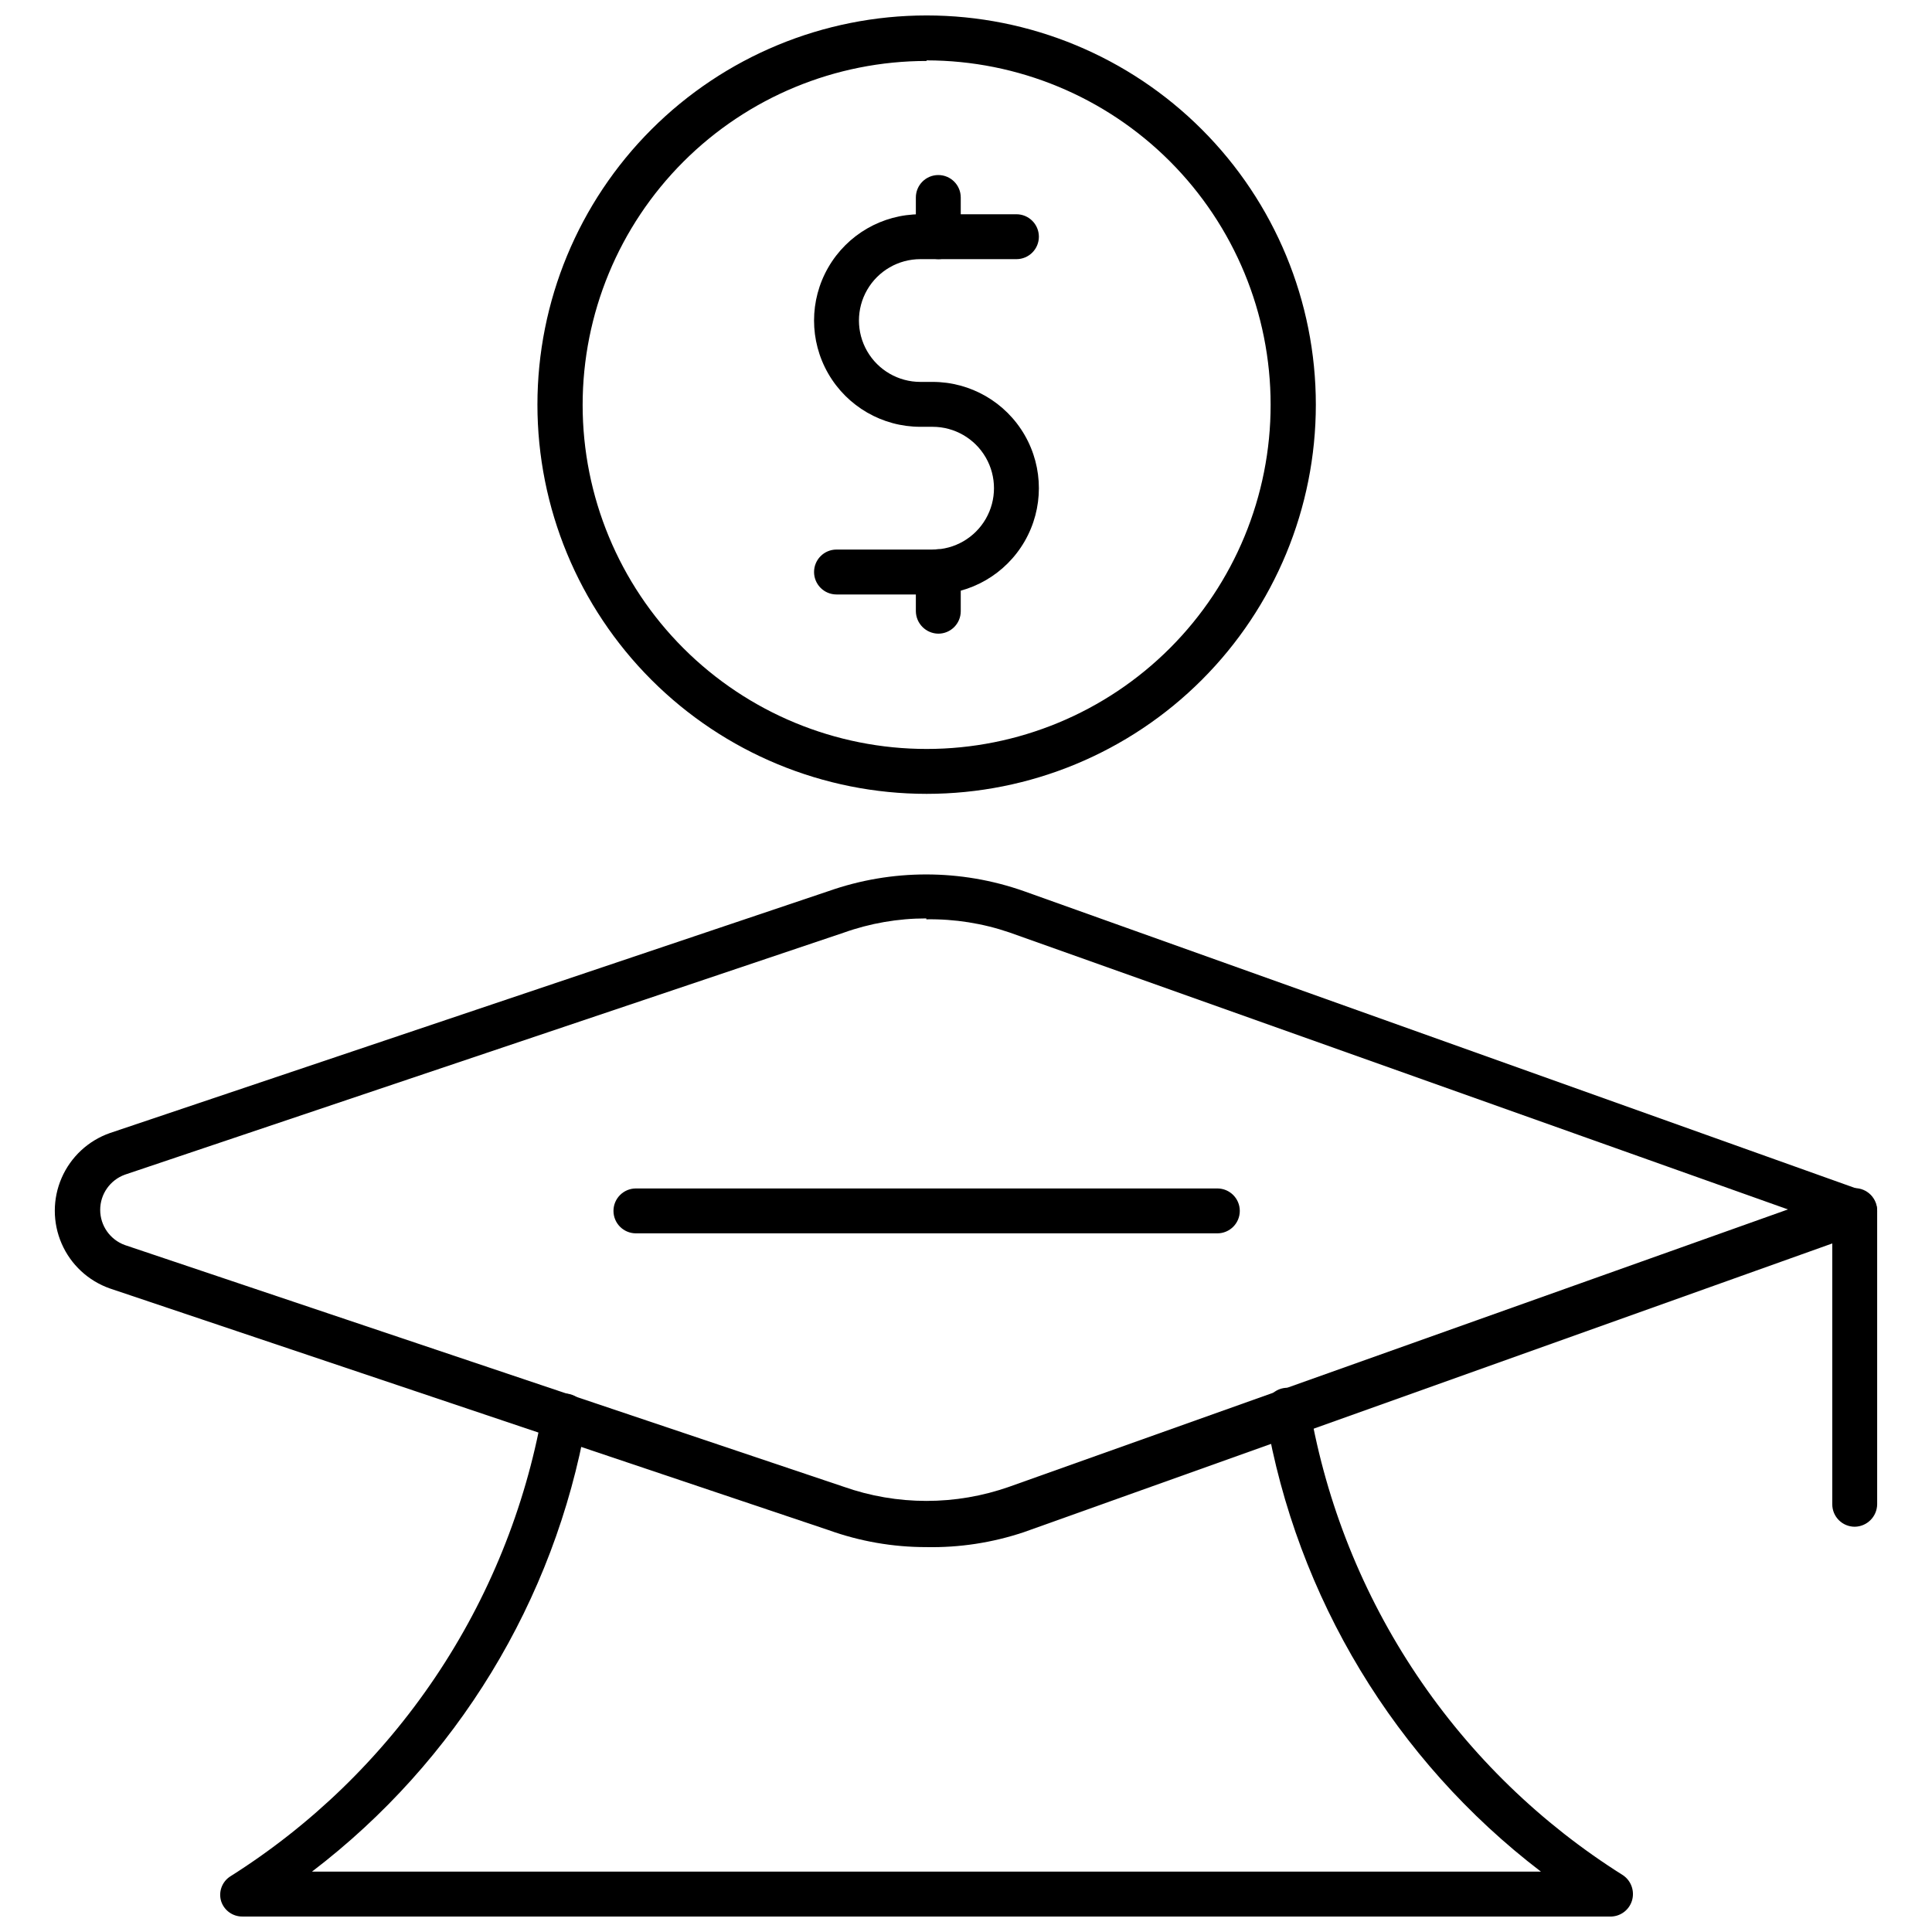
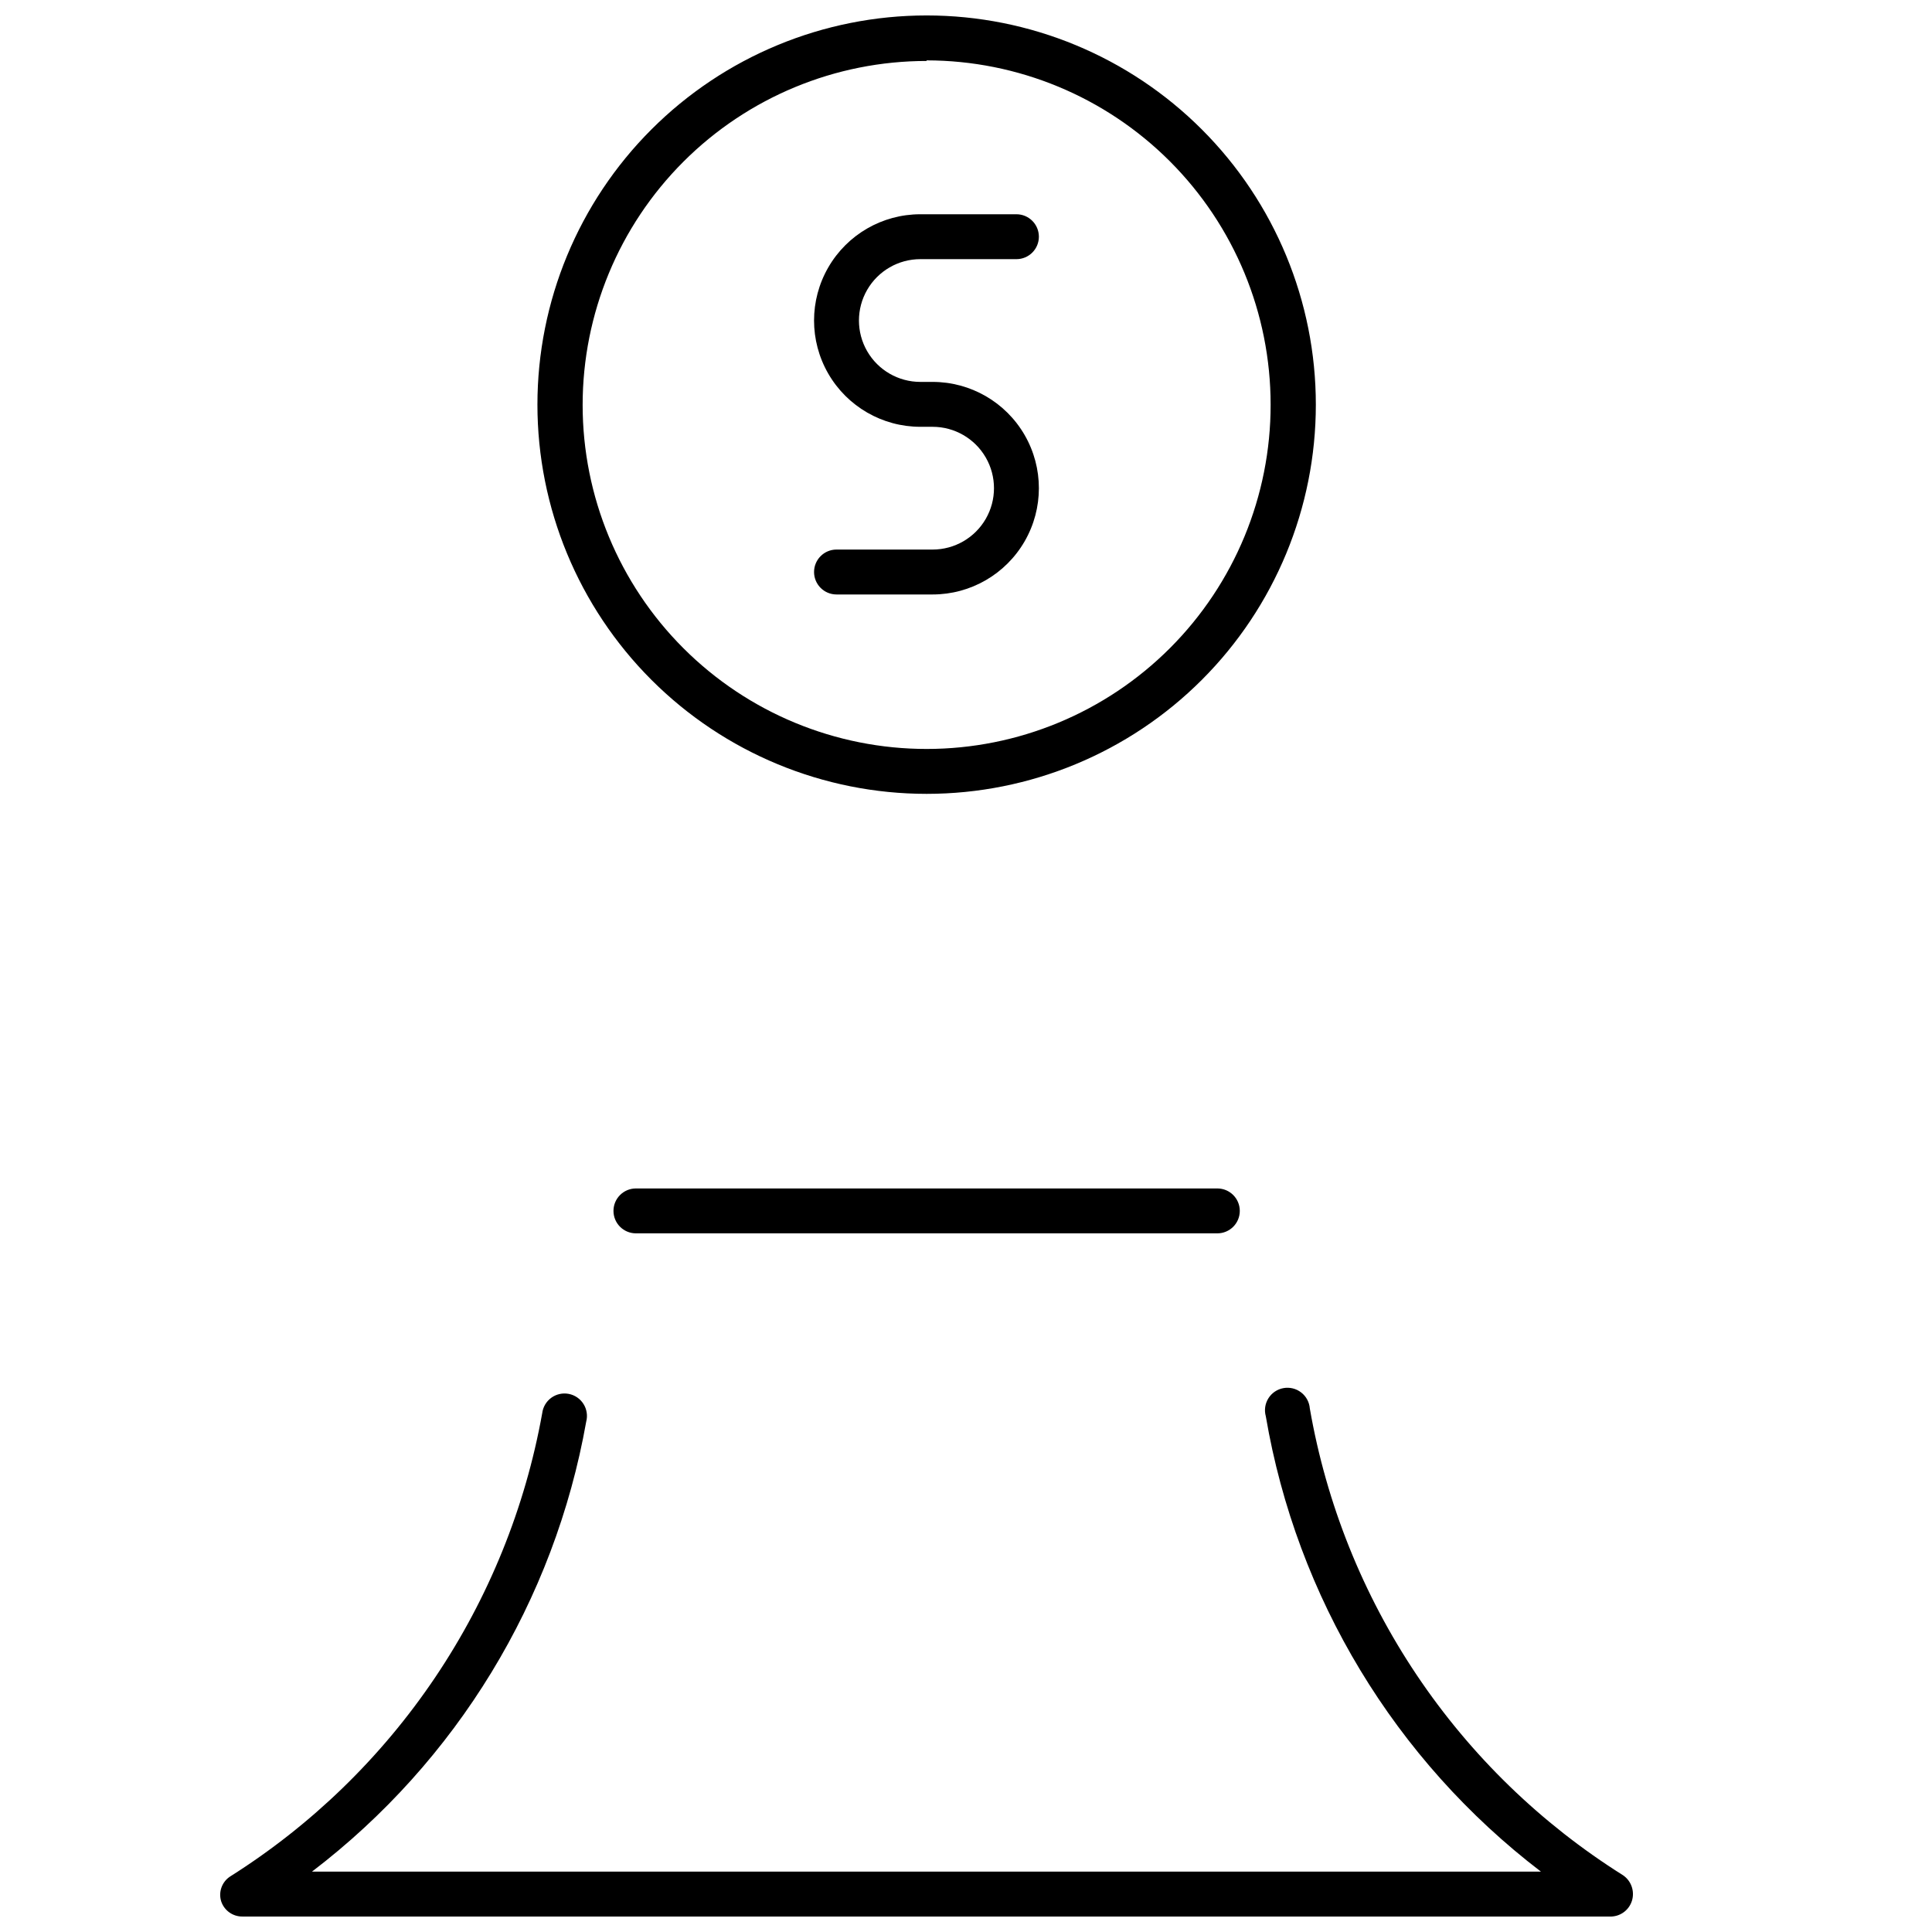
<svg xmlns="http://www.w3.org/2000/svg" width="800px" height="800px" version="1.1" viewBox="144 144 512 512">
  <defs>
    <clipPath id="b">
      <path d="m202 511h375v140.9h-375z" />
    </clipPath>
    <clipPath id="a">
      <path d="m286 148.09h207v206.91h-207z" />
    </clipPath>
  </defs>
  <g clip-path="url(#b)">
    <path d="m571.09 651.9h-362.82c-2.539 0.035-4.809-1.566-5.633-3.965-0.812-2.504 0.164-5.242 2.379-6.664 21.547-13.602 40.023-31.535 54.258-52.668 14.234-21.133 23.91-44.996 28.414-70.074 0.199-1.637 1.066-3.121 2.394-4.094 1.332-0.973 3.008-1.352 4.629-1.043 1.621 0.309 3.039 1.277 3.918 2.672 0.883 1.395 1.141 3.094 0.723 4.688-8.414 47.457-34.352 90.02-72.676 119.25h325.69c-38.688-29.562-64.738-72.68-72.914-120.68-0.453-1.617-0.199-3.348 0.695-4.769 0.891-1.422 2.344-2.398 4-2.691 1.652-0.293 3.352 0.125 4.68 1.156 1.328 1.027 2.16 2.57 2.289 4.242 4.394 25.281 14.051 49.359 28.348 70.668 14.297 21.309 32.914 39.371 54.641 53.023 2.188 1.484 3.148 4.219 2.383 6.746-0.734 2.398-2.891 4.078-5.398 4.203z" />
  </g>
-   <path d="m389.48 554c-8.844 0.008-17.621-1.523-25.941-4.519l-190.42-64.027c-5.723-2.008-10.355-6.309-12.777-11.871-2.426-5.559-2.426-11.879 0-17.438 2.422-5.562 7.055-9.863 12.777-11.871l190.42-64.105c16.762-5.91 35.043-5.91 51.809 0l222.15 79.34c2.387 0.793 3.992 3.035 3.965 5.555-0.012 2.519-1.594 4.769-3.965 5.633l-222.15 79.34c-8.332 2.793-17.082 4.137-25.867 3.965zm0-166.61c-7.488-0.004-14.922 1.285-21.977 3.809l-190.42 64.105h0.004c-3.922 1.426-6.535 5.152-6.535 9.324s2.613 7.898 6.535 9.324l190.42 64.027h-0.004c14.246 5.039 29.789 5.039 44.035 0l206.29-73.469-206.29-73.391c-7.098-2.43-14.559-3.609-22.059-3.492z" />
-   <path d="m635.52 548.6c-3.285 0-5.949-2.664-5.949-5.949v-77.832c0-3.289 2.664-5.953 5.949-5.953 3.285 0 5.949 2.664 5.949 5.953v77.832c-0.043 3.269-2.68 5.906-5.949 5.949z" />
  <path d="m466.61 470.85h-154.08c-3.289 0-5.953-2.664-5.953-5.949 0-3.285 2.664-5.949 5.953-5.949h154.08c3.285 0 5.949 2.664 5.949 5.949 0 3.285-2.664 5.949-5.949 5.949z" />
  <g clip-path="url(#a)">
    <path d="m389.57 354.38c-27.355 0-53.59-10.867-72.934-30.211s-30.211-45.578-30.211-72.934c0-27.352 10.867-53.59 30.211-72.93 19.344-19.344 45.578-30.211 72.934-30.211 27.355 0 53.59 10.867 72.93 30.211 19.344 19.34 30.211 45.578 30.211 72.93 0 27.355-10.867 53.59-30.211 72.934-19.34 19.344-45.574 30.211-72.93 30.211zm0-194.22v-0.004c-24.184 0-47.375 9.609-64.473 26.711-17.098 17.102-26.695 40.297-26.691 64.477 0.008 24.184 9.625 47.371 26.73 64.465 17.105 17.09 40.305 26.688 64.484 26.672 24.184-0.012 47.367-9.637 64.457-26.746 17.086-17.113 26.676-40.312 26.652-64.496 0-24.184-9.602-47.379-26.695-64.488s-40.281-26.73-64.465-26.75z" />
  </g>
  <path d="m391.15 301.54h-25.469c-3.285 0-5.949-2.664-5.949-5.953 0-3.285 2.664-5.949 5.949-5.949h25.469c5.812 0 11.18-3.102 14.086-8.133s2.906-11.23 0-16.266c-2.906-5.031-8.273-8.133-14.086-8.133h-3.254c-10.062 0-19.359-5.367-24.391-14.082-5.031-8.715-5.031-19.449 0-28.164s14.328-14.082 24.391-14.082h25.469c3.285 0 5.949 2.664 5.949 5.949 0 3.285-2.664 5.949-5.949 5.949h-25.469c-5.809 0-11.18 3.102-14.086 8.133s-2.906 11.234 0 16.266 8.277 8.133 14.086 8.133h3.254c10.062 0 19.359 5.367 24.391 14.082 5.031 8.715 5.031 19.449 0 28.164s-14.328 14.086-24.391 14.086z" />
-   <path d="m392.66 311.93c-3.269-0.043-5.91-2.68-5.949-5.949v-10.473c0-3.285 2.664-5.949 5.949-5.949s5.949 2.664 5.949 5.949v10.473c0 3.285-2.664 5.949-5.949 5.949z" />
-   <path d="m392.66 212.68c-3.269-0.043-5.91-2.68-5.949-5.949v-10.395c0-3.285 2.664-5.949 5.949-5.949s5.949 2.664 5.949 5.949v10.395c0 1.578-0.625 3.09-1.742 4.207-1.117 1.117-2.629 1.742-4.207 1.742z" />
</svg>